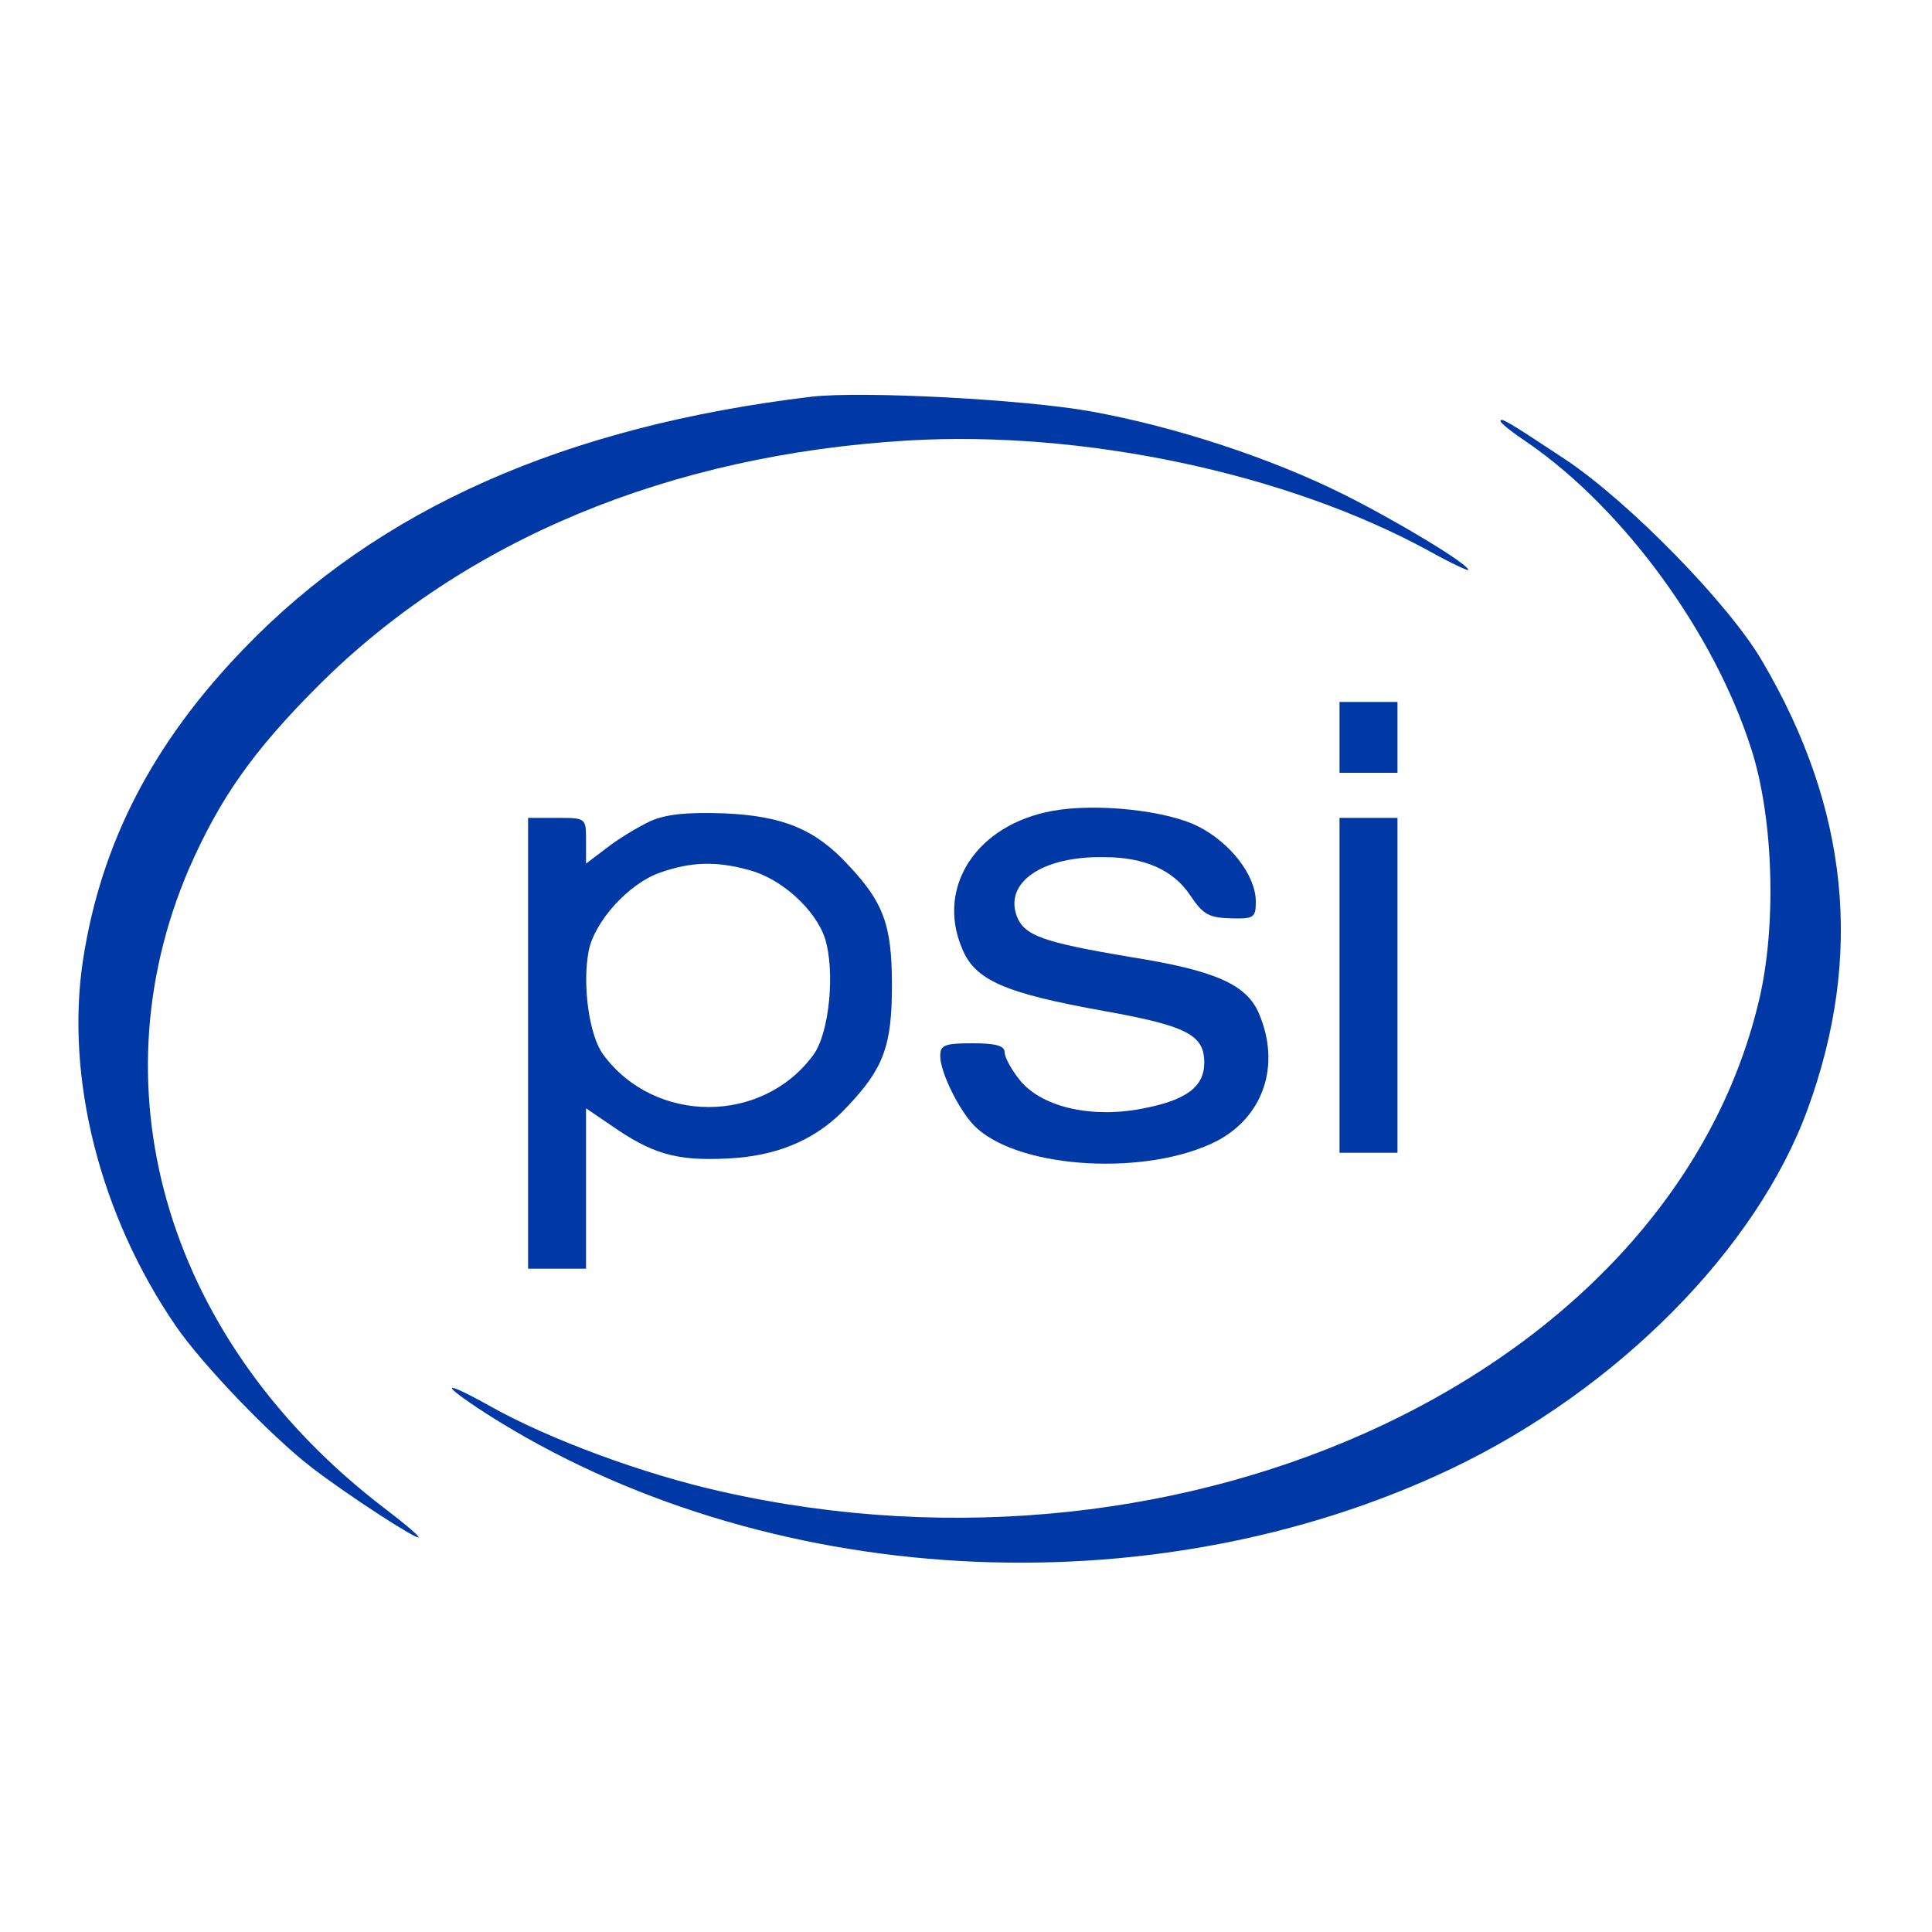
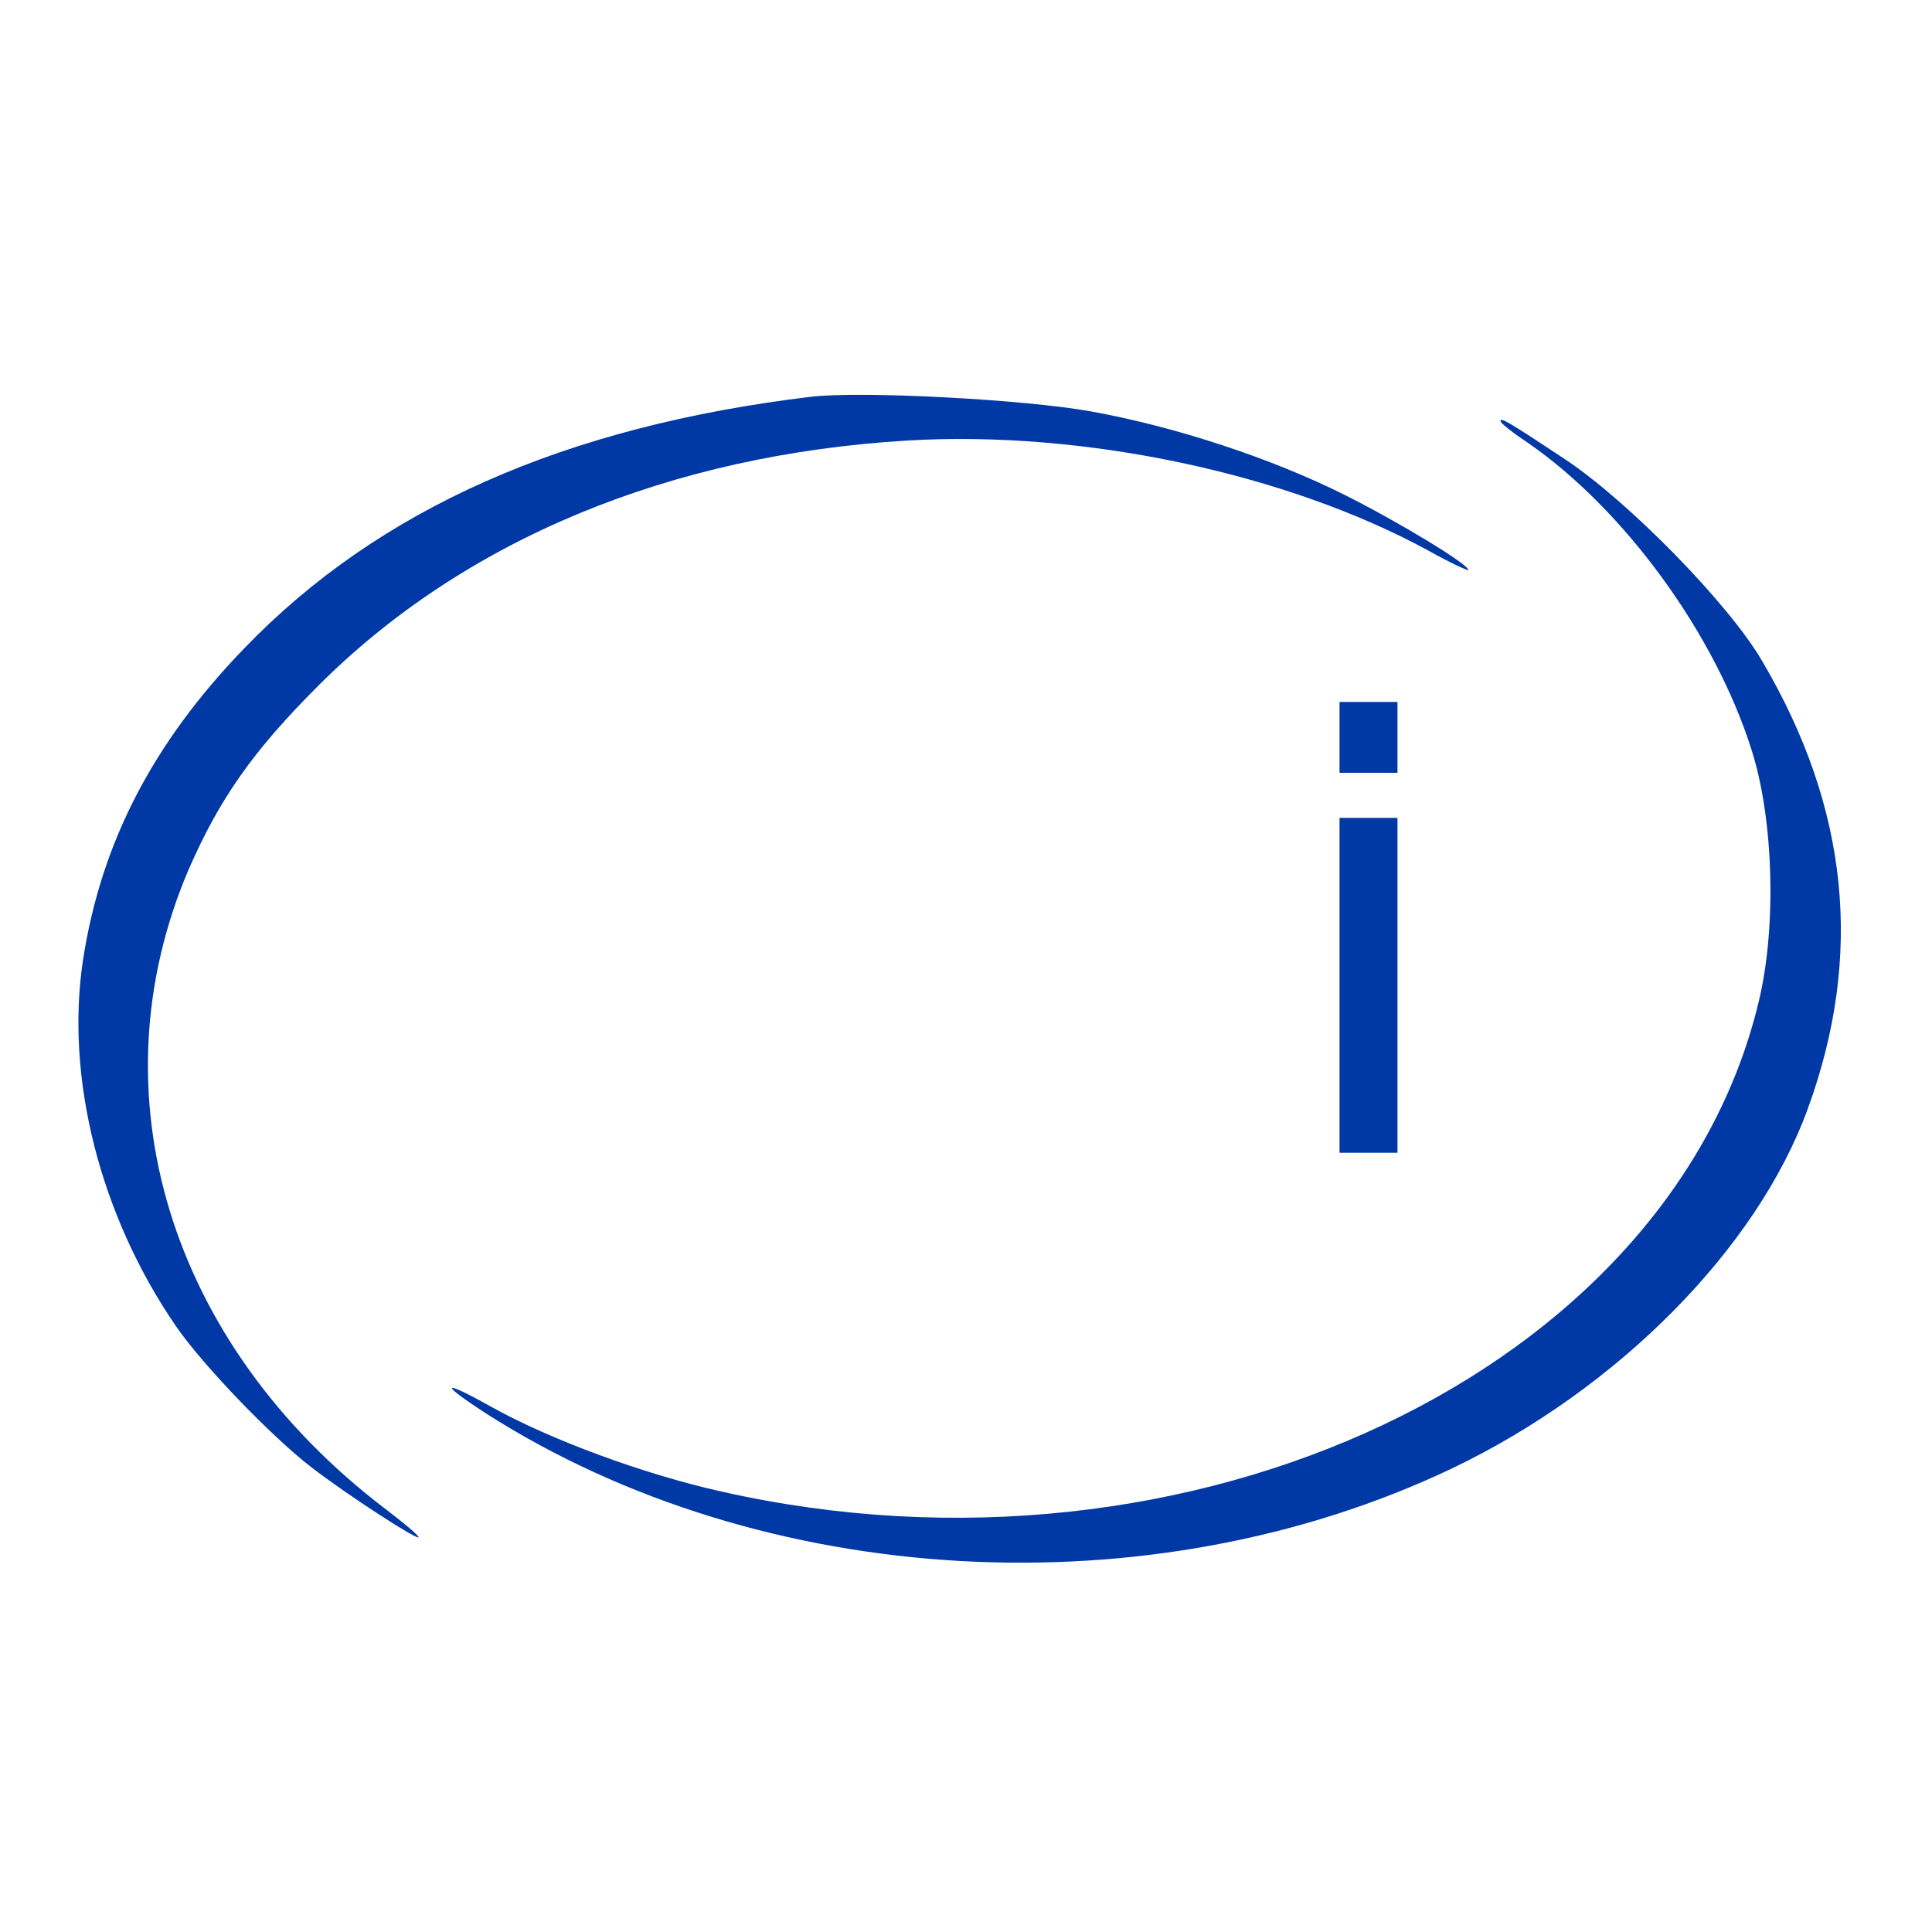
<svg xmlns="http://www.w3.org/2000/svg" fill="#0039a6" version="1.0" width="300pt" height="300pt" viewBox="0 0 300 300" preserveAspectRatio="xMidYMid meet">
  <g transform="translate(0,300) scale(0.1,-0.1)" stroke="none">
    <path d="M1260 2384 c-383 -46 -672 -174 -881 -391 -142 -147 -222 -302 -250 -483 -28 -183 26 -397 144 -569 42 -61 148 -171 210 -219 57 -44 167 -115 167 -109 0 3 -24 23 -53 45 -334 255 -453 644 -304 992 48 110 100 184 201 285 227 227 546 359 916 381 273 16 588 -51 808 -171 34 -19 62 -32 62 -30 0 9 -109 75 -193 117 -112 56 -260 105 -392 129 -105 19 -357 32 -435 23z" />
    <path d="M2330 2346 c0 -3 19 -18 43 -34 149 -103 290 -296 347 -477 34 -107 39 -274 11 -390 -137 -574 -882 -926 -1611 -761 -121 27 -267 81 -358 132 -77 43 -81 37 -7 -11 429 -274 1032 -308 1500 -85 257 123 473 341 552 558 87 238 64 467 -71 696 -52 89 -208 248 -306 313 -92 61 -100 65 -100 59z" />
    <path d="M2080 1855 l0 -55 45 0 45 0 0 55 0 55 -45 0 -45 0 0 -55z" />
-     <path d="M1635 1741 c-118 -21 -182 -118 -141 -214 20 -49 65 -69 221 -97 128 -23 155 -37 155 -80 0 -37 -27 -58 -94 -71 -79 -16 -156 1 -191 42 -14 17 -25 37 -25 45 0 10 -13 14 -50 14 -44 0 -50 -3 -50 -20 0 -26 32 -90 57 -112 71 -64 266 -74 372 -20 73 38 100 118 66 198 -19 45 -67 67 -200 88 -136 23 -164 33 -176 63 -20 53 40 94 136 92 62 0 107 -20 133 -59 20 -30 29 -35 63 -36 36 -1 39 1 39 26 0 41 -40 92 -90 117 -50 25 -158 36 -225 24z" />
-     <path d="M1010 1725 c-19 -9 -49 -27 -67 -41 l-33 -25 0 35 c0 36 0 36 -45 36 l-45 0 0 -350 0 -350 45 0 45 0 0 124 0 125 50 -34 c60 -40 99 -49 184 -43 71 6 128 32 172 80 56 59 69 94 69 188 0 94 -13 129 -69 188 -50 54 -100 75 -191 79 -57 2 -90 -1 -115 -12z m153 -76 c50 -13 103 -61 118 -106 16 -51 7 -147 -18 -181 -79 -108 -246 -108 -326 0 -22 29 -33 108 -23 161 9 46 62 105 111 122 48 17 88 18 138 4z" />
    <path d="M2080 1470 l0 -260 45 0 45 0 0 260 0 260 -45 0 -45 0 0 -260z" />
  </g>
</svg>